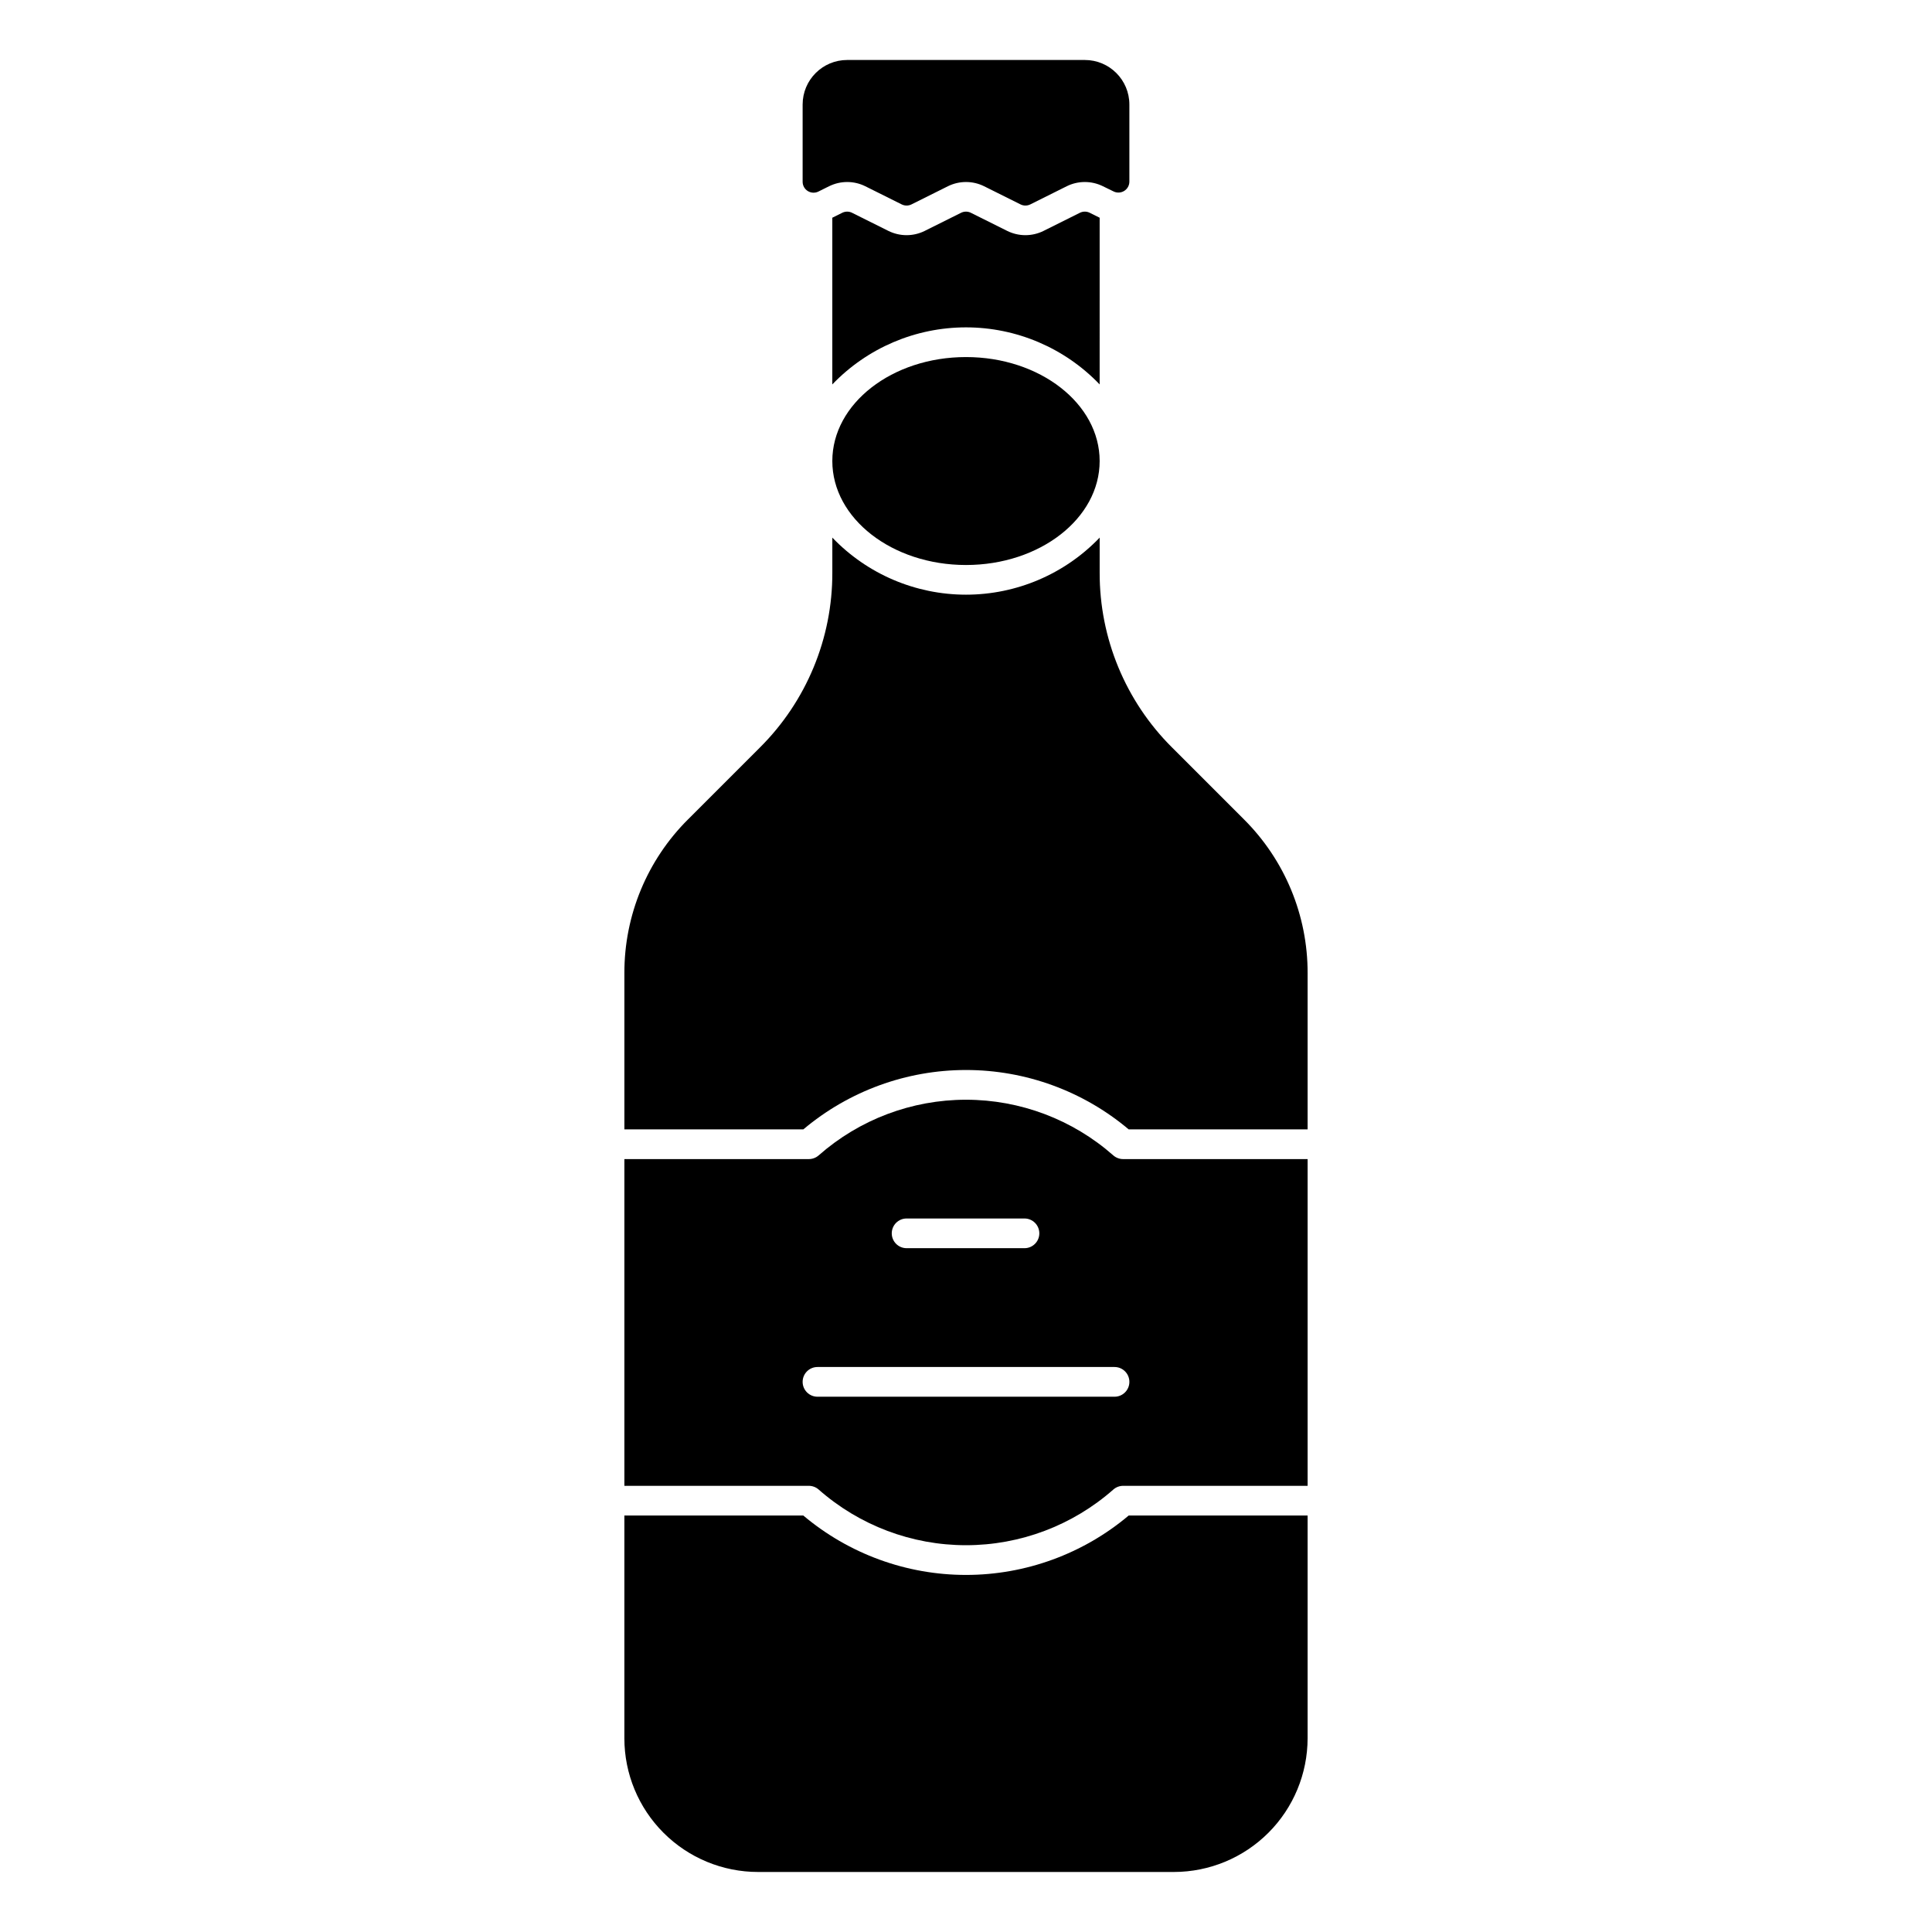
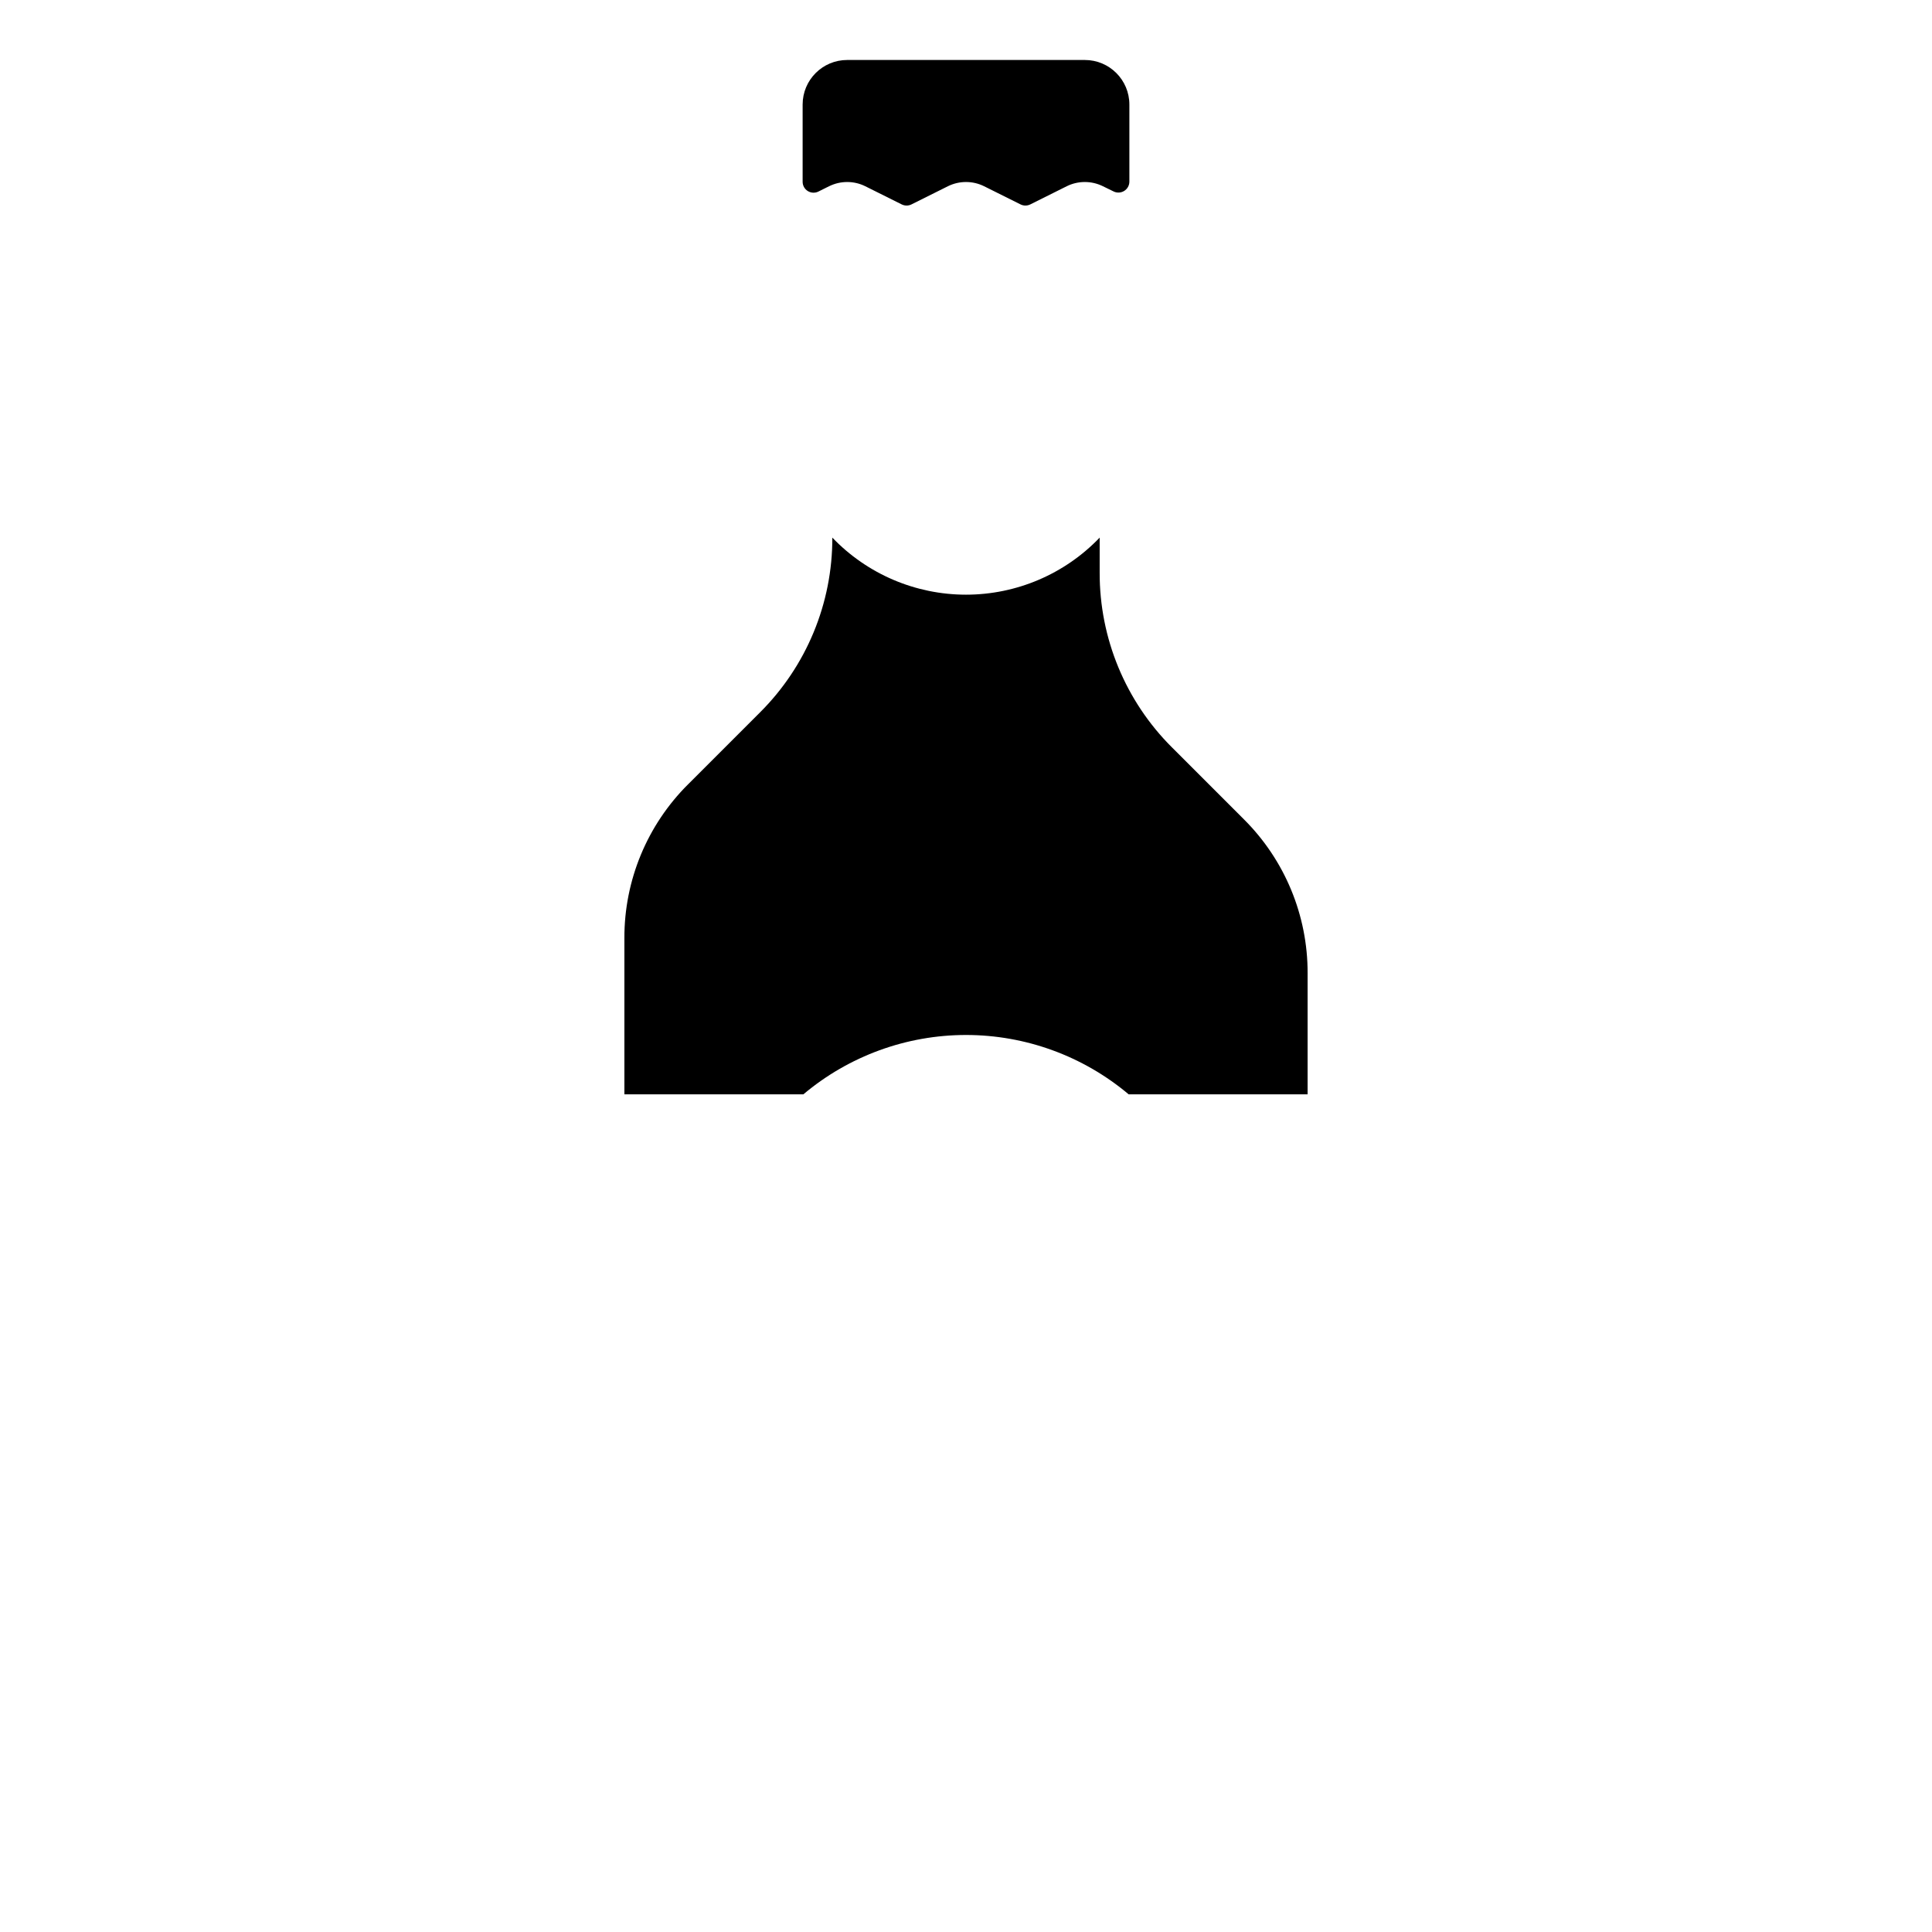
<svg xmlns="http://www.w3.org/2000/svg" fill="#000000" width="800px" height="800px" version="1.1" viewBox="144 144 512 512">
  <g>
-     <path d="m490.53 401.9c0.039-15.305-6.043-29.988-16.895-40.785l-19.012-19.012v0.004c-12.332-12.266-19.246-28.957-19.199-46.352v-9.281c-9.25 9.66-22.047 15.121-35.422 15.121-13.379 0-26.172-5.461-35.426-15.121v9.281c0.047 17.395-6.867 34.086-19.199 46.352l-19.012 19.012v-0.004c-10.84 10.777-16.926 25.438-16.895 40.723v41.453h47.43c12.066-10.16 27.332-15.73 43.105-15.73 15.773 0 31.039 5.57 43.102 15.73h47.422z" />
-     <path d="m435.42 201.7-2.637-1.316c-0.816-0.402-1.773-0.402-2.59 0l-9.645 4.809v0.004c-3.031 1.5-6.586 1.5-9.617 0l-9.645-4.809v-0.004c-0.812-0.398-1.77-0.398-2.582 0l-9.645 4.809v0.004c-3.027 1.5-6.586 1.5-9.617 0l-9.645-4.809v-0.004c-0.812-0.398-1.766-0.398-2.582 0l-2.644 1.316v44.18-0.004c9.254-9.66 22.047-15.121 35.426-15.121 13.375 0 26.172 5.461 35.422 15.121z" />
-     <path d="m435.42 266.18c0 15.215-15.859 27.551-35.422 27.551-19.566 0-35.426-12.336-35.426-27.551 0-15.219 15.859-27.555 35.426-27.555 19.562 0 35.422 12.336 35.422 27.555" />
+     <path d="m490.53 401.9c0.039-15.305-6.043-29.988-16.895-40.785l-19.012-19.012v0.004c-12.332-12.266-19.246-28.957-19.199-46.352v-9.281c-9.25 9.66-22.047 15.121-35.422 15.121-13.379 0-26.172-5.461-35.426-15.121c0.047 17.395-6.867 34.086-19.199 46.352l-19.012 19.012v-0.004c-10.84 10.777-16.926 25.438-16.895 40.723v41.453h47.43c12.066-10.16 27.332-15.73 43.105-15.73 15.773 0 31.039 5.57 43.102 15.73h47.422z" />
    <path d="m439.1 194.73c0.895 0.445 1.953 0.398 2.805-0.121 0.852-0.52 1.379-1.438 1.391-2.438v-20.465c0-6.523-5.285-11.809-11.805-11.809h-62.977c-6.523 0-11.809 5.285-11.809 11.809v20.465c0 1.004 0.52 1.934 1.371 2.461 0.855 0.527 1.918 0.578 2.816 0.129l2.816-1.402v0.004c3.027-1.504 6.586-1.504 9.613 0l9.645 4.809c0.812 0.402 1.766 0.402 2.582 0l9.645-4.809h-0.004c3.031-1.504 6.59-1.504 9.621 0l9.645 4.809c0.812 0.402 1.766 0.402 2.582 0l9.645-4.809h-0.004c3.031-1.504 6.59-1.504 9.621 0z" />
-     <path d="m356.88 545.63h-47.414v59.039c0 9.395 3.734 18.406 10.379 25.047 6.641 6.644 15.652 10.375 25.047 10.375h110.21c9.395-0.008 18.398-3.746 25.039-10.387s10.375-15.645 10.387-25.035v-59.039h-47.414c-12.066 10.164-27.336 15.742-43.113 15.742-15.781 0-31.051-5.578-43.117-15.742z" />
-     <path d="m490.53 451.17h-48.895c-0.957 0-1.887-0.352-2.606-0.984-10.781-9.504-24.66-14.746-39.031-14.746-14.375 0-28.254 5.242-39.035 14.746-0.719 0.633-1.645 0.984-2.606 0.984h-48.887v86.594h48.879v-0.004c0.961 0 1.887 0.352 2.606 0.984 10.785 9.508 24.668 14.754 39.047 14.754 14.375 0 28.258-5.246 39.043-14.754 0.719-0.633 1.648-0.984 2.606-0.984h48.879zm-106.27 15.742h31.238c2.172 0 3.934 1.762 3.934 3.938 0 2.172-1.762 3.934-3.934 3.934h-31.238c-2.172 0-3.934-1.762-3.934-3.934 0-2.176 1.762-3.938 3.934-3.938zm55.105 47.23-78.723 0.004c-2.172 0-3.934-1.766-3.934-3.938 0-2.176 1.762-3.938 3.934-3.938h78.723c2.172 0 3.934 1.762 3.934 3.938 0 2.172-1.762 3.938-3.934 3.938z" />
  </g>
</svg>